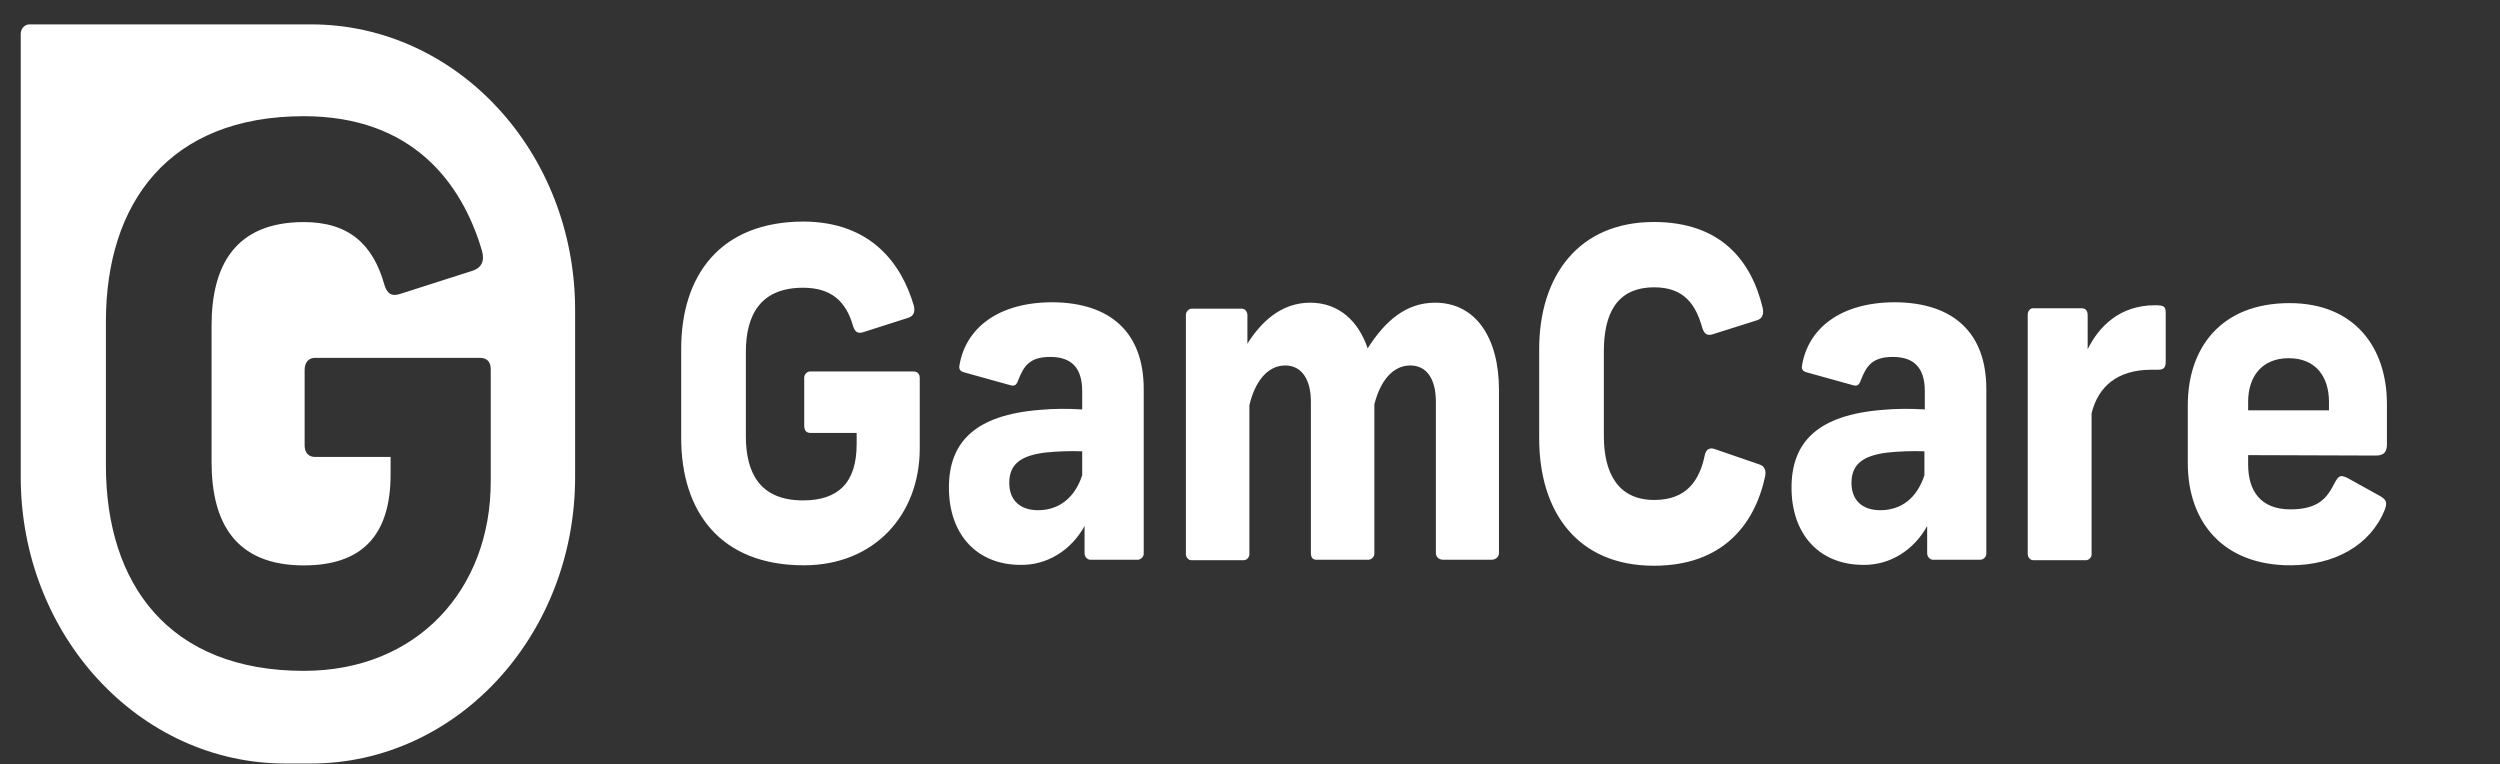
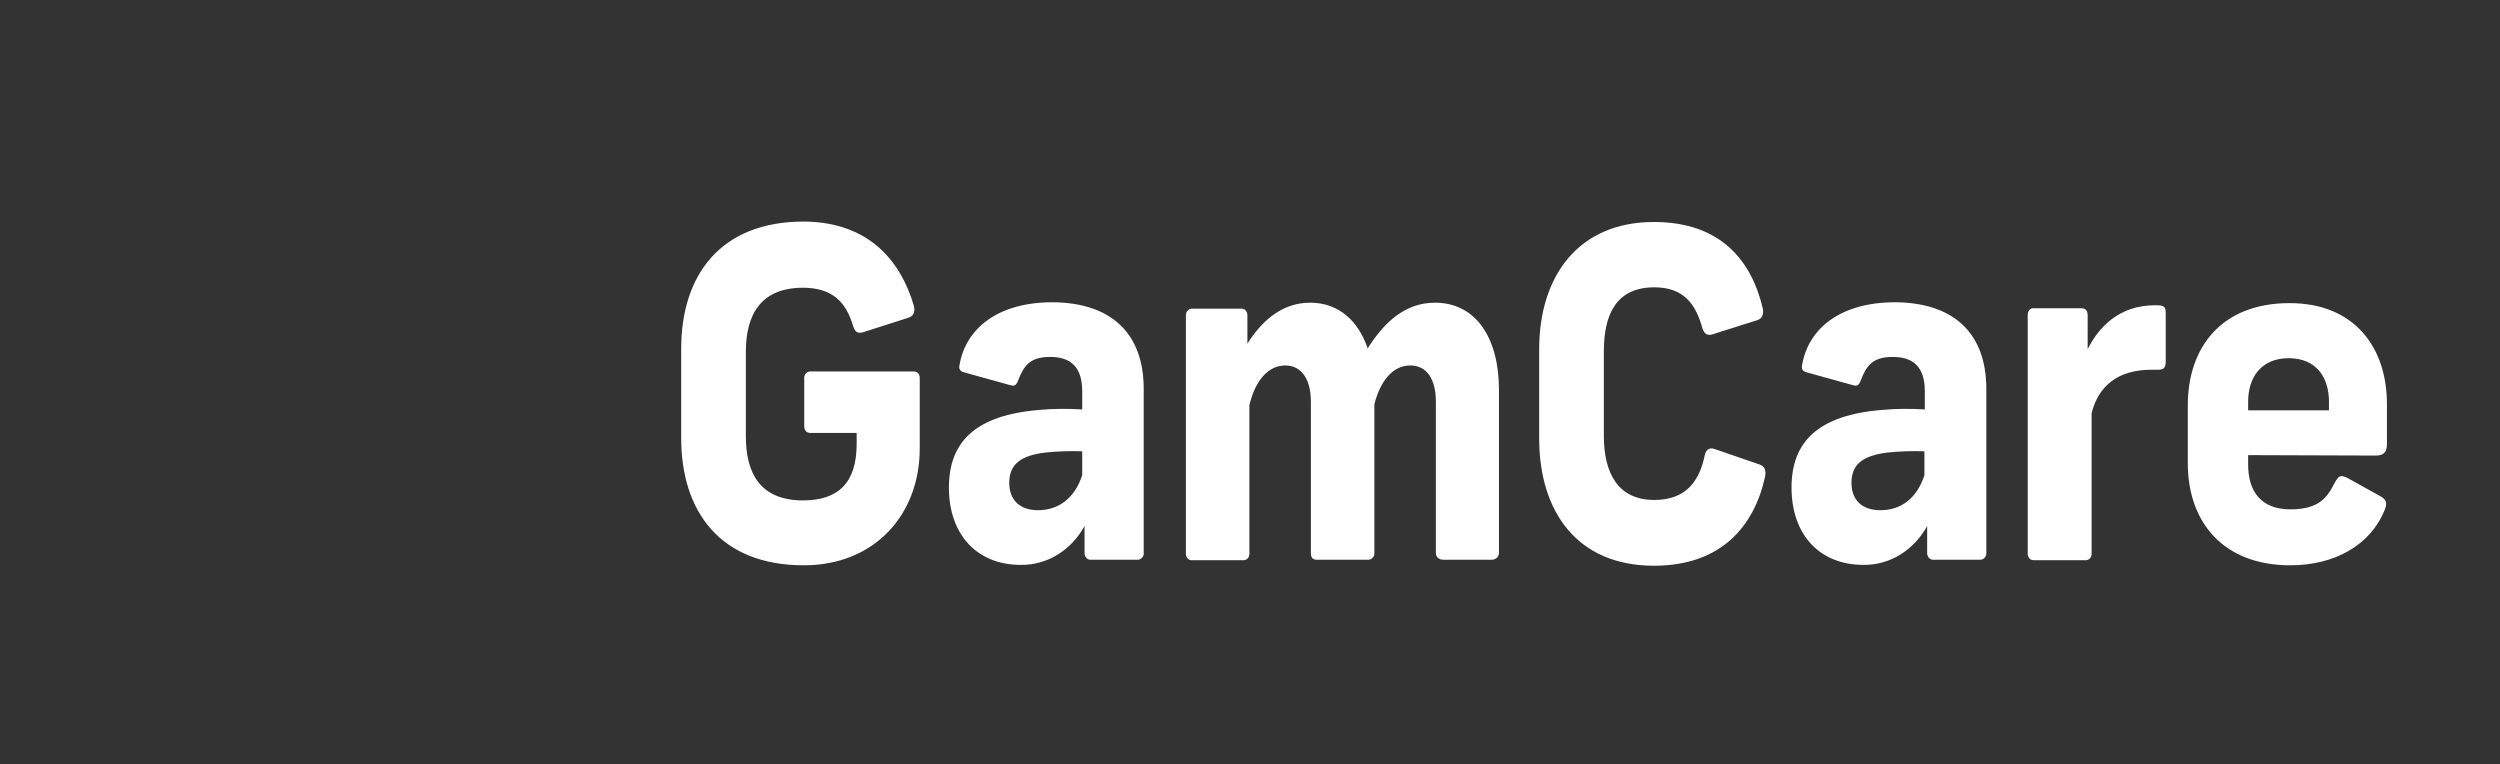
<svg xmlns="http://www.w3.org/2000/svg" width="157" height="48" viewBox="0 0 157 48" fill="none">
  <rect x="0" y="0" width="157" height="48" fill="#333333" stroke="none" />
  <path d="M57.388 19.197C57.487 19.599 57.364 19.84 57.066 19.948L54.219 20.859C53.872 20.967 53.699 20.859 53.575 20.484C53.129 18.902 52.188 18.07 50.43 18.07C47.756 18.07 46.84 19.787 46.84 22.093V27.402C46.84 29.709 47.731 31.425 50.43 31.425C52.634 31.425 53.798 30.325 53.798 27.885V27.188H50.901C50.653 27.188 50.505 27.054 50.505 26.732V23.782C50.48 23.568 50.628 23.353 50.851 23.326C50.876 23.326 50.901 23.326 50.901 23.326H57.339C57.611 23.326 57.76 23.46 57.76 23.755V28.153C57.76 32.336 54.912 35.501 50.48 35.501C45.23 35.501 42.779 32.122 42.779 27.51V21.905C42.779 17.293 45.23 13.914 50.48 13.914C54.714 13.941 56.621 16.569 57.388 19.197ZM71.825 24.426V34.723C71.849 34.938 71.676 35.125 71.478 35.152C71.453 35.152 71.453 35.152 71.428 35.152H68.531C68.333 35.179 68.135 35.018 68.11 34.777C68.11 34.75 68.11 34.723 68.11 34.723V33.034C67.268 34.562 65.758 35.501 64.099 35.474C61.35 35.474 59.592 33.57 59.592 30.62C59.592 27.751 61.251 26.061 65.312 25.74C66.179 25.659 67.07 25.659 67.962 25.713V24.56C67.962 23.031 67.219 22.415 65.956 22.415C64.668 22.415 64.297 22.978 63.95 23.863C63.826 24.211 63.703 24.265 63.43 24.184L60.533 23.38C60.236 23.299 60.211 23.112 60.261 22.897C60.657 20.645 62.638 18.982 66.105 18.982C69.769 19.009 71.825 20.913 71.825 24.426ZM67.962 29.843V28.341C67.194 28.314 66.402 28.341 65.634 28.421C64.148 28.609 63.381 29.119 63.381 30.325C63.381 31.425 64.074 32.041 65.188 32.041C66.476 32.041 67.491 31.291 67.962 29.843ZM82.274 19.009C84.106 19.009 85.32 20.189 85.889 21.878C86.979 20.162 88.291 19.009 90.124 19.009C92.674 19.009 94.135 21.208 94.135 24.479V34.723C94.135 34.991 93.912 35.152 93.665 35.152H90.644C90.371 35.152 90.173 34.991 90.173 34.723V25.23C90.173 23.809 89.604 22.951 88.564 22.951C87.474 22.951 86.682 23.916 86.31 25.391V34.723C86.335 34.938 86.162 35.125 85.964 35.152H85.939H82.67C82.423 35.152 82.324 34.991 82.324 34.723V25.23C82.324 23.809 81.729 22.951 80.714 22.951C79.6 22.951 78.807 23.97 78.461 25.445V34.75C78.486 34.964 78.337 35.152 78.139 35.179C78.114 35.179 78.089 35.179 78.064 35.179H74.87C74.672 35.206 74.499 35.045 74.474 34.83C74.474 34.803 74.474 34.777 74.474 34.75V19.787C74.474 19.572 74.647 19.384 74.846 19.384H74.87H77.941C78.139 19.358 78.312 19.518 78.337 19.76V19.787V21.583C79.179 20.243 80.442 19.009 82.274 19.009ZM110.701 19.358C110.775 19.733 110.676 20.001 110.354 20.108L107.556 20.993C107.209 21.101 107.036 20.967 106.912 20.618C106.516 19.197 105.823 18.044 103.891 18.044C101.489 18.044 100.722 19.76 100.722 22.066V27.375C100.722 29.682 101.588 31.398 103.891 31.398C105.946 31.398 106.739 30.137 107.061 28.582C107.135 28.234 107.358 28.073 107.705 28.207L110.503 29.172C110.825 29.279 110.924 29.548 110.849 29.923C110.181 33.007 108.125 35.528 103.866 35.528C99.063 35.528 96.661 32.149 96.661 27.536V21.932C96.661 17.32 99.137 13.941 103.866 13.941C108.026 13.941 109.983 16.328 110.701 19.358ZM124.741 24.426V34.723C124.765 34.938 124.592 35.125 124.394 35.152C124.369 35.152 124.369 35.152 124.345 35.152H121.447C121.249 35.179 121.051 35.018 121.026 34.777C121.026 34.75 121.026 34.723 121.026 34.723V33.034C120.185 34.562 118.674 35.501 117.015 35.474C114.266 35.474 112.508 33.57 112.508 30.62C112.508 27.751 114.167 26.061 118.228 25.74C119.095 25.659 119.986 25.659 120.878 25.713V24.56C120.878 23.031 120.135 22.415 118.872 22.415C117.585 22.415 117.213 22.978 116.866 23.863C116.743 24.211 116.619 24.265 116.346 24.184L113.449 23.38C113.152 23.299 113.127 23.112 113.177 22.897C113.573 20.645 115.554 18.982 119.021 18.982C122.685 19.009 124.741 20.913 124.741 24.426ZM120.853 29.843V28.341C120.085 28.314 119.293 28.341 118.525 28.421C117.04 28.609 116.272 29.119 116.272 30.325C116.272 31.425 116.965 32.041 118.08 32.041C119.392 32.041 120.383 31.291 120.853 29.843ZM136.007 19.653V22.71C136.007 23.085 135.884 23.219 135.537 23.219H135.116C133.011 23.219 131.773 24.238 131.352 25.954V34.75C131.377 34.964 131.228 35.152 131.03 35.179H131.005H127.687C127.489 35.179 127.341 34.991 127.341 34.777C127.341 34.777 127.341 34.777 127.341 34.75V19.76C127.341 19.545 127.489 19.358 127.663 19.358C127.687 19.358 127.712 19.358 127.712 19.358H130.708C131.03 19.358 131.105 19.572 131.105 19.814V21.932C131.798 20.538 133.085 19.17 135.339 19.17C135.908 19.17 136.007 19.25 136.007 19.653ZM141.183 28.582V29.172C141.183 30.835 141.975 31.988 143.832 31.988C145.64 31.988 146.16 31.237 146.63 30.298C146.878 29.869 146.977 29.816 147.398 30.003L149.478 31.157C149.899 31.398 149.924 31.612 149.75 32.041C148.859 34.24 146.605 35.501 143.832 35.501C139.623 35.501 137.394 32.792 137.394 29.092V25.445C137.394 21.852 139.474 19.036 143.783 19.036C147.893 19.036 149.899 21.852 149.899 25.364V27.885C149.899 28.314 149.775 28.609 149.205 28.609L141.183 28.582ZM141.183 25.23V25.767H146.259V25.23C146.259 23.702 145.466 22.495 143.733 22.495C142 22.495 141.183 23.702 141.183 25.23Z" fill="white" />
-   <path d="M19.527 1.531H1.847C1.55 1.531 1.302 1.799 1.302 2.121V29.956C1.302 39.878 8.731 47.949 17.918 47.949H19.527C28.689 47.949 36.117 39.904 36.117 29.956V19.524C36.142 9.576 28.714 1.531 19.527 1.531ZM30.818 30.251C30.818 37.008 26.213 42.13 19.081 42.13C10.613 42.13 6.651 36.687 6.651 29.232V20.195C6.651 12.74 10.613 7.297 19.081 7.297C25.94 7.297 29.036 11.534 30.274 15.77C30.447 16.414 30.224 16.789 29.754 16.977L25.148 18.452C24.603 18.64 24.306 18.452 24.133 17.862C23.415 15.315 21.879 13.947 19.081 13.947C14.748 13.947 13.287 16.709 13.287 20.436V29.017C13.287 32.745 14.723 35.507 19.081 35.507C22.647 35.507 24.529 33.71 24.529 29.795V28.695H19.775C19.403 28.695 19.131 28.454 19.131 27.971V23.225C19.131 22.769 19.378 22.474 19.775 22.474H30.15C30.571 22.474 30.818 22.716 30.818 23.172V30.251Z" fill="white" />
</svg>